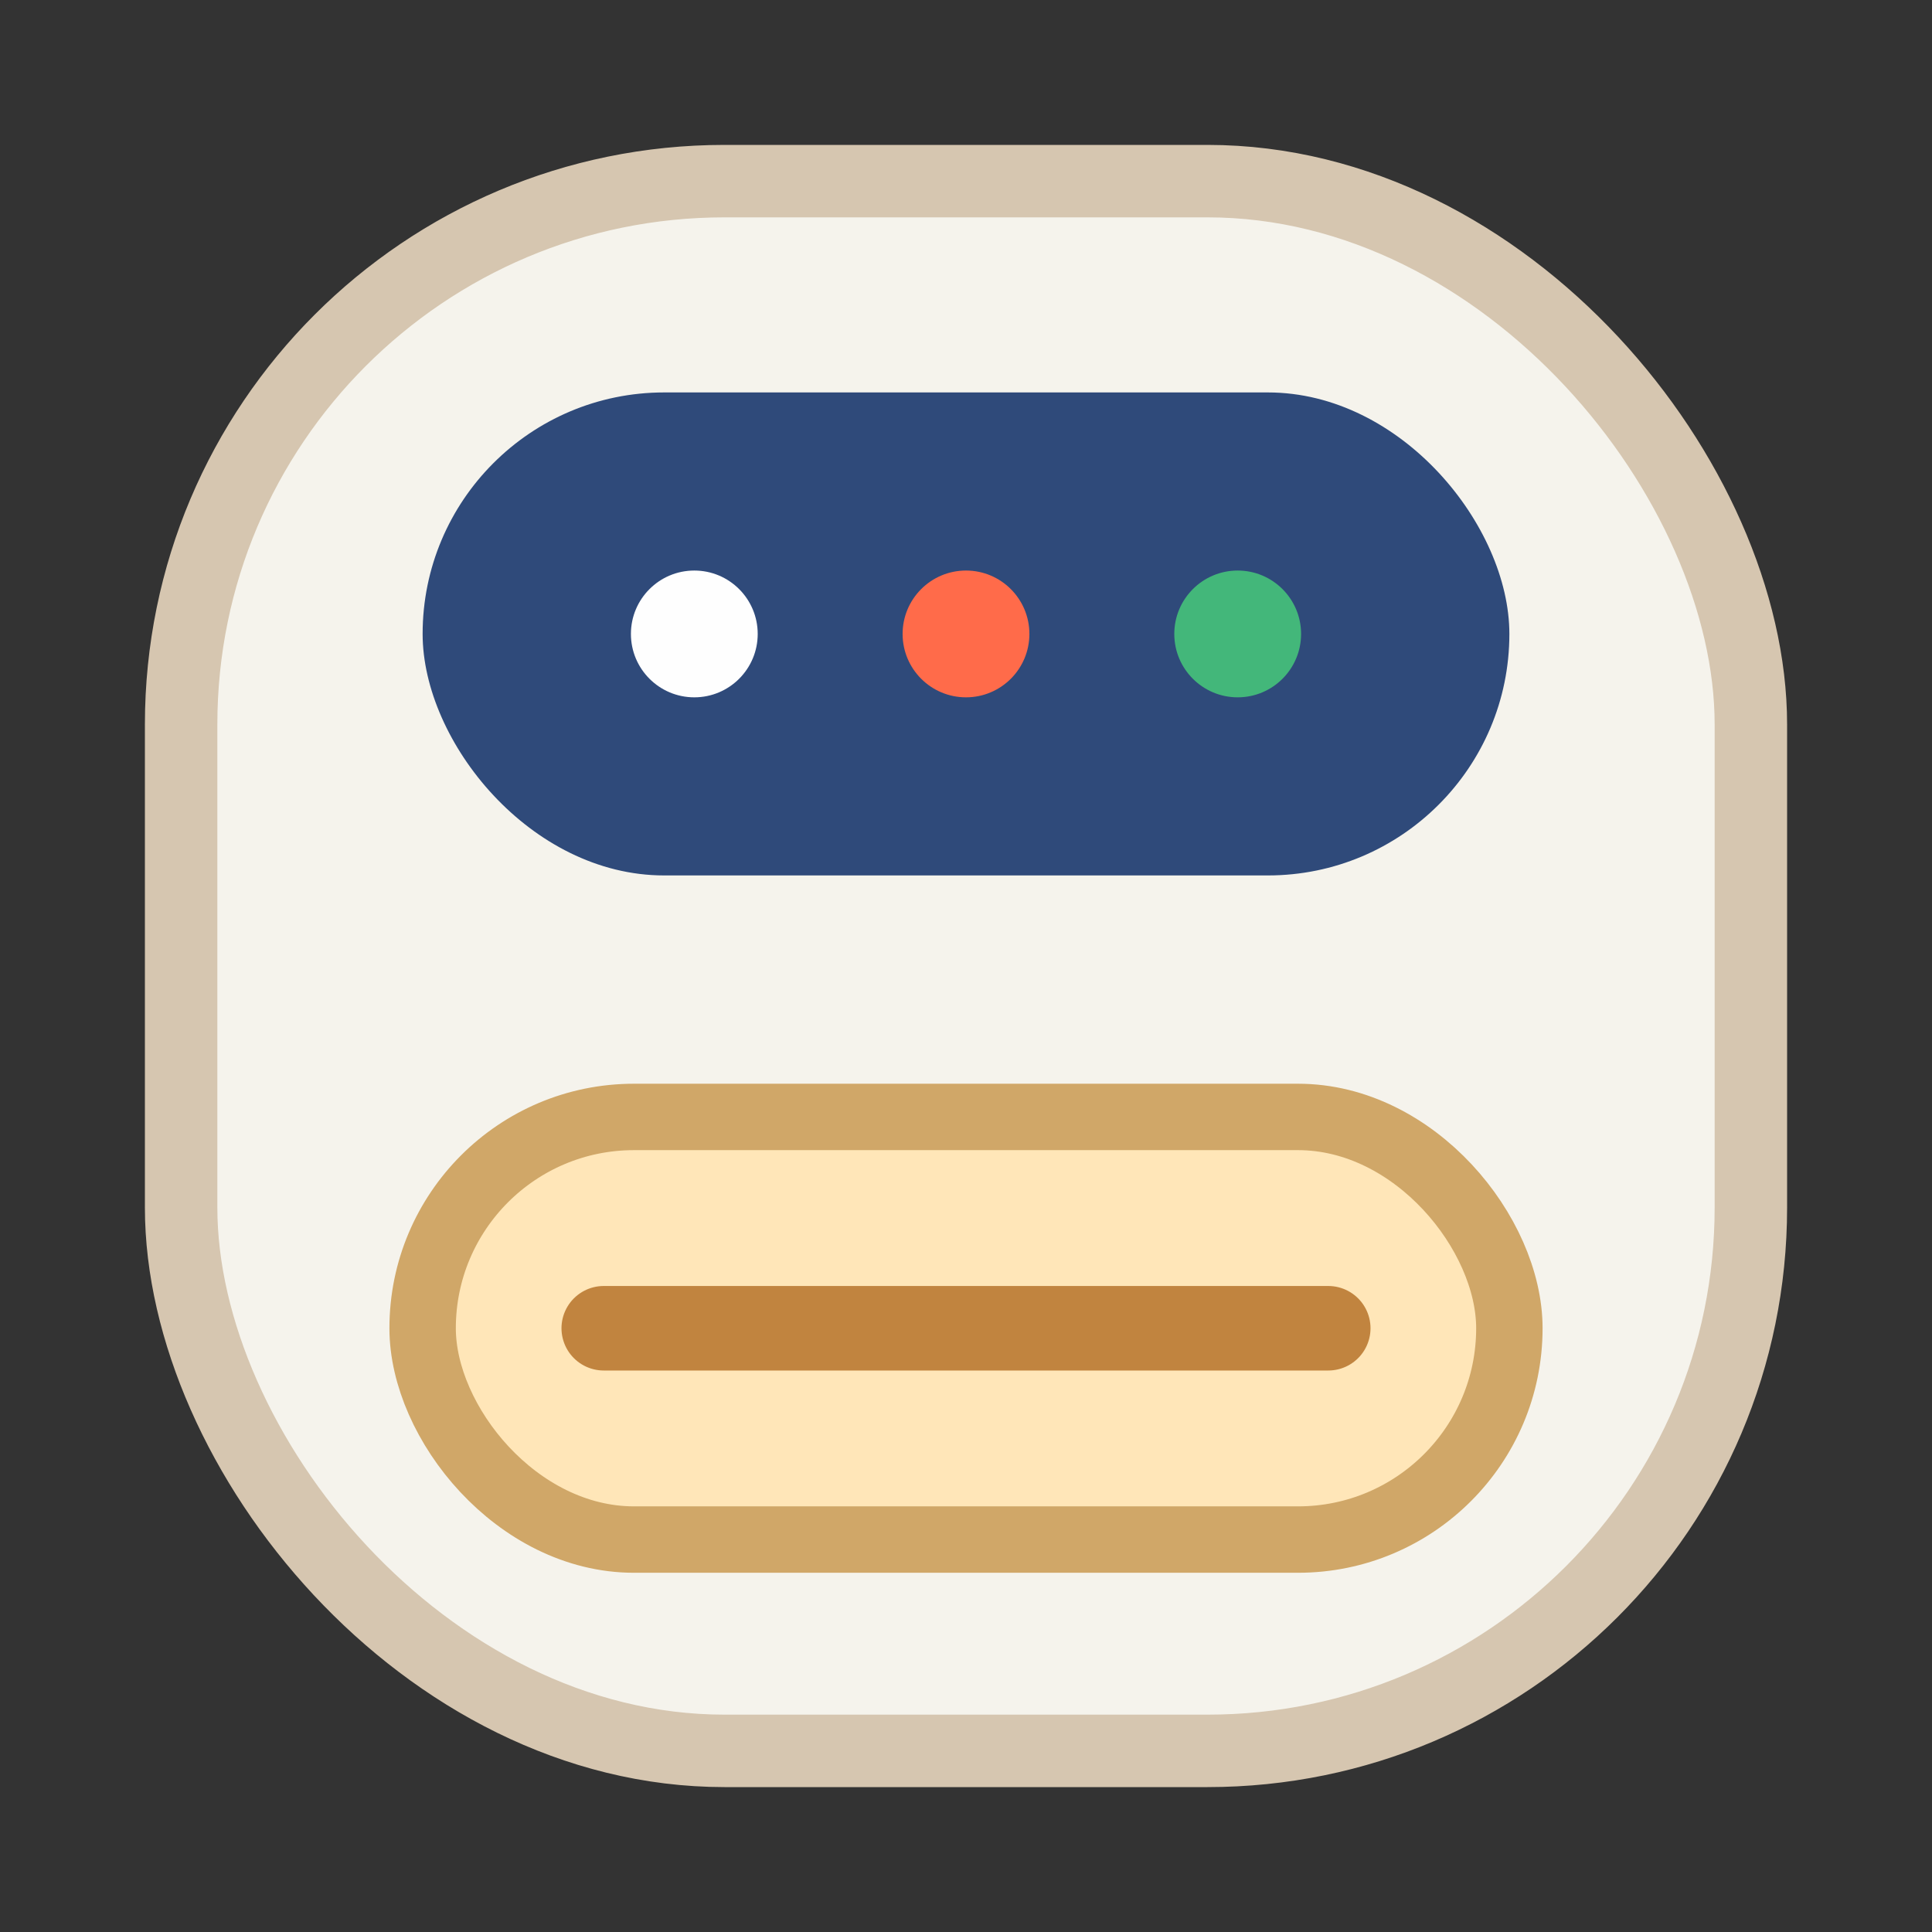
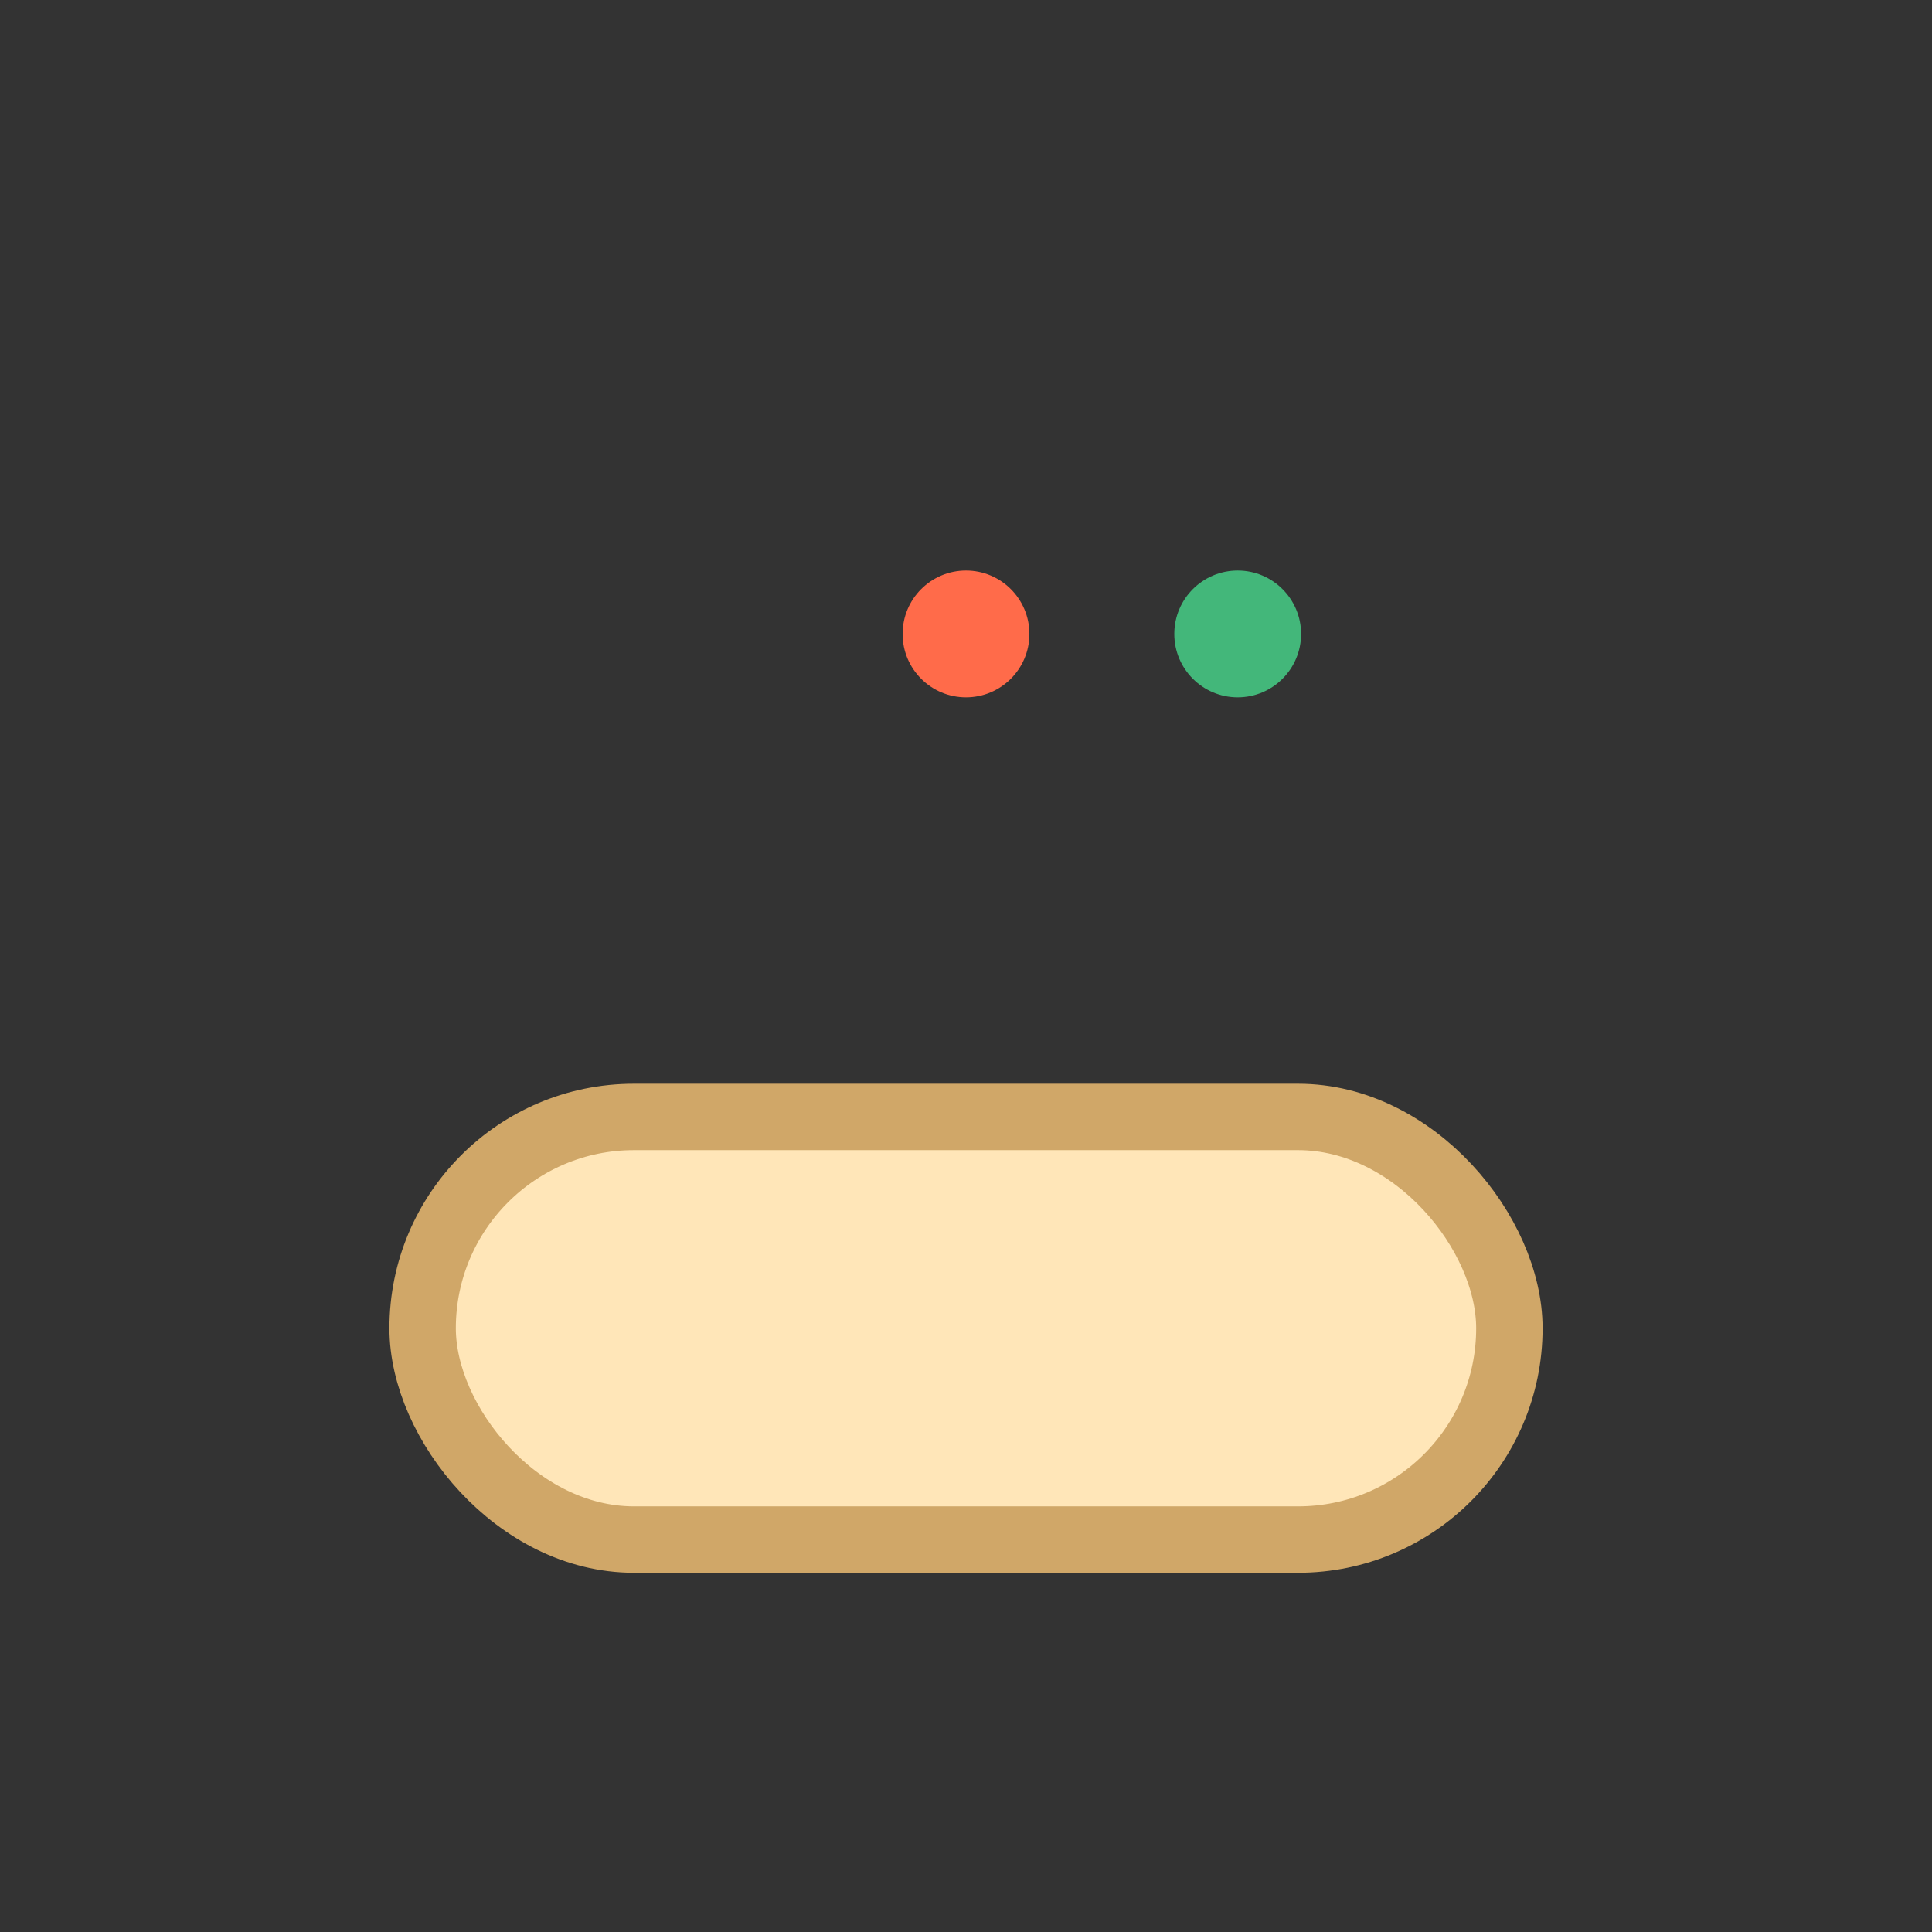
<svg xmlns="http://www.w3.org/2000/svg" viewBox="0 0 32 32" role="img" aria-label="Chinese Coaching logo: dialogues on top of solid, text-based work">
  <rect x="0" y="0" width="32" height="32" fill="#333333" stroke="none" />
-   <rect x="3" y="3" width="26" height="26" rx="9" fill="#f5f3ec" stroke="#d6c6b0" stroke-width="1.2" />
  <rect x="7" y="18.5" width="18" height="7" rx="3.5" fill="#ffe6b8" stroke="#d0a768" stroke-width="1.1" />
-   <line x1="10" y1="22" x2="22" y2="22" stroke="#c1843f" stroke-width="1.4" stroke-linecap="round" />
-   <rect x="7" y="6.5" width="18" height="8" rx="4" fill="#2f4a7a" />
-   <circle cx="11.5" cy="10.5" r="1.05" fill="#fefefe" />
  <circle cx="16" cy="10.5" r="1.05" fill="#ff6b4a" />
  <circle cx="20.5" cy="10.5" r="1.05" fill="#43b77a" />
</svg>